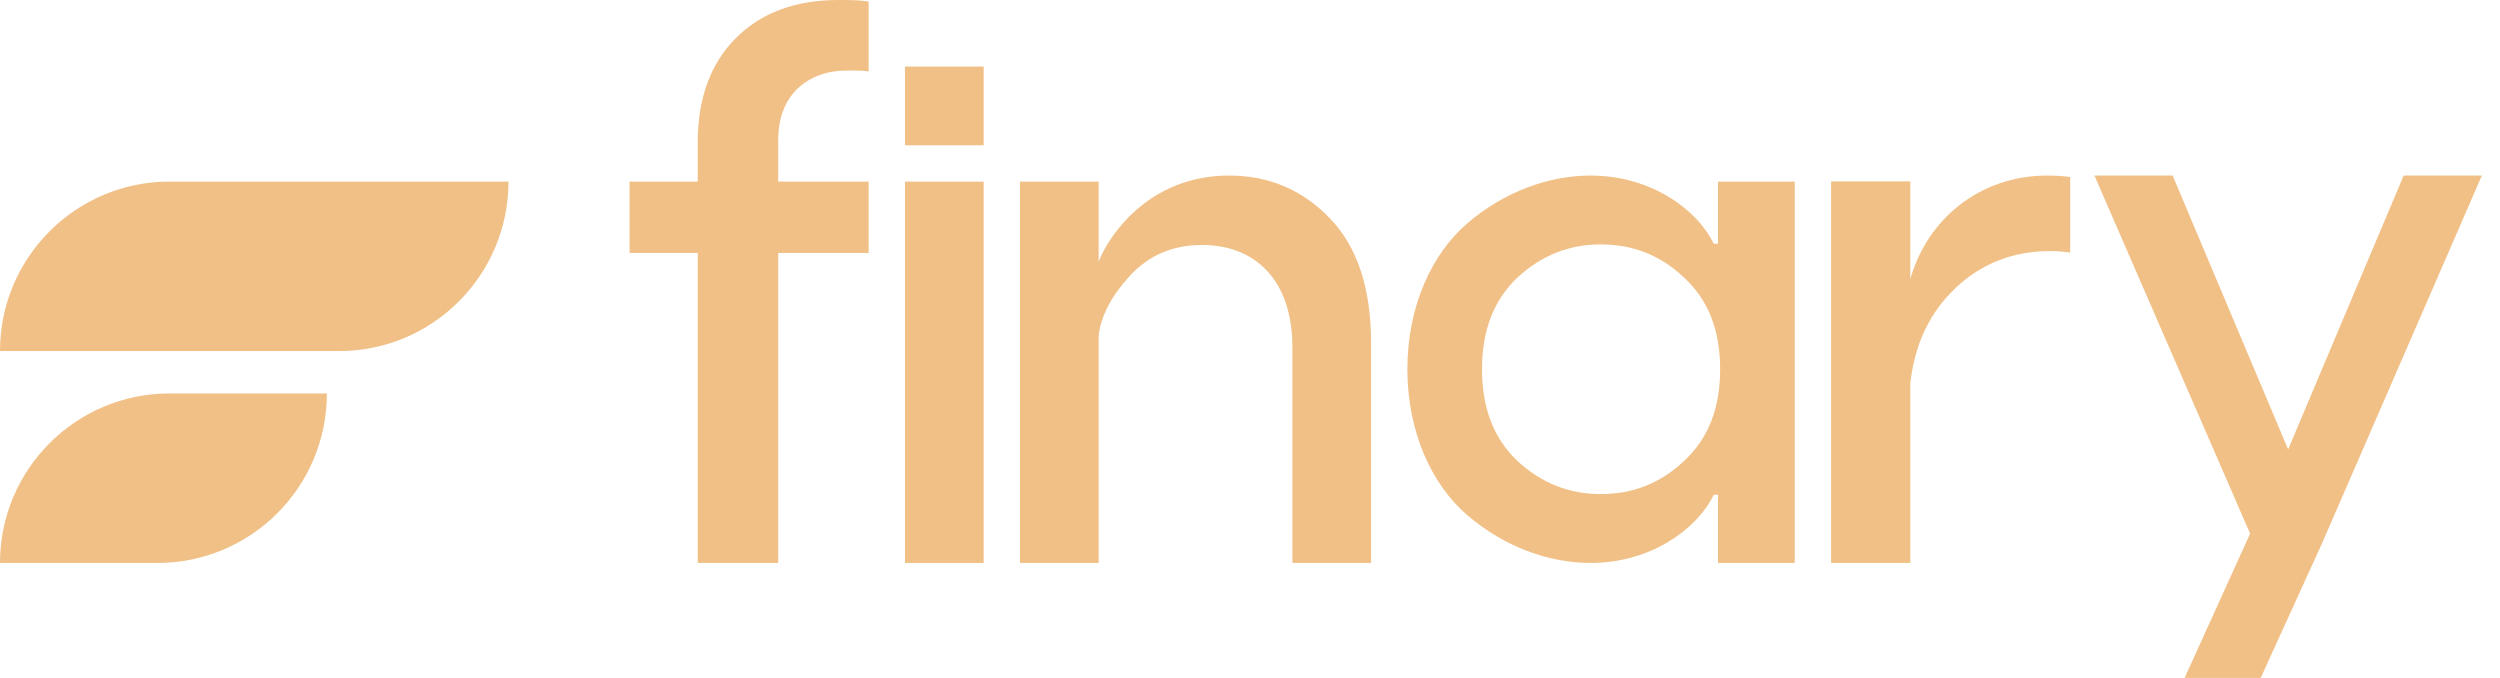
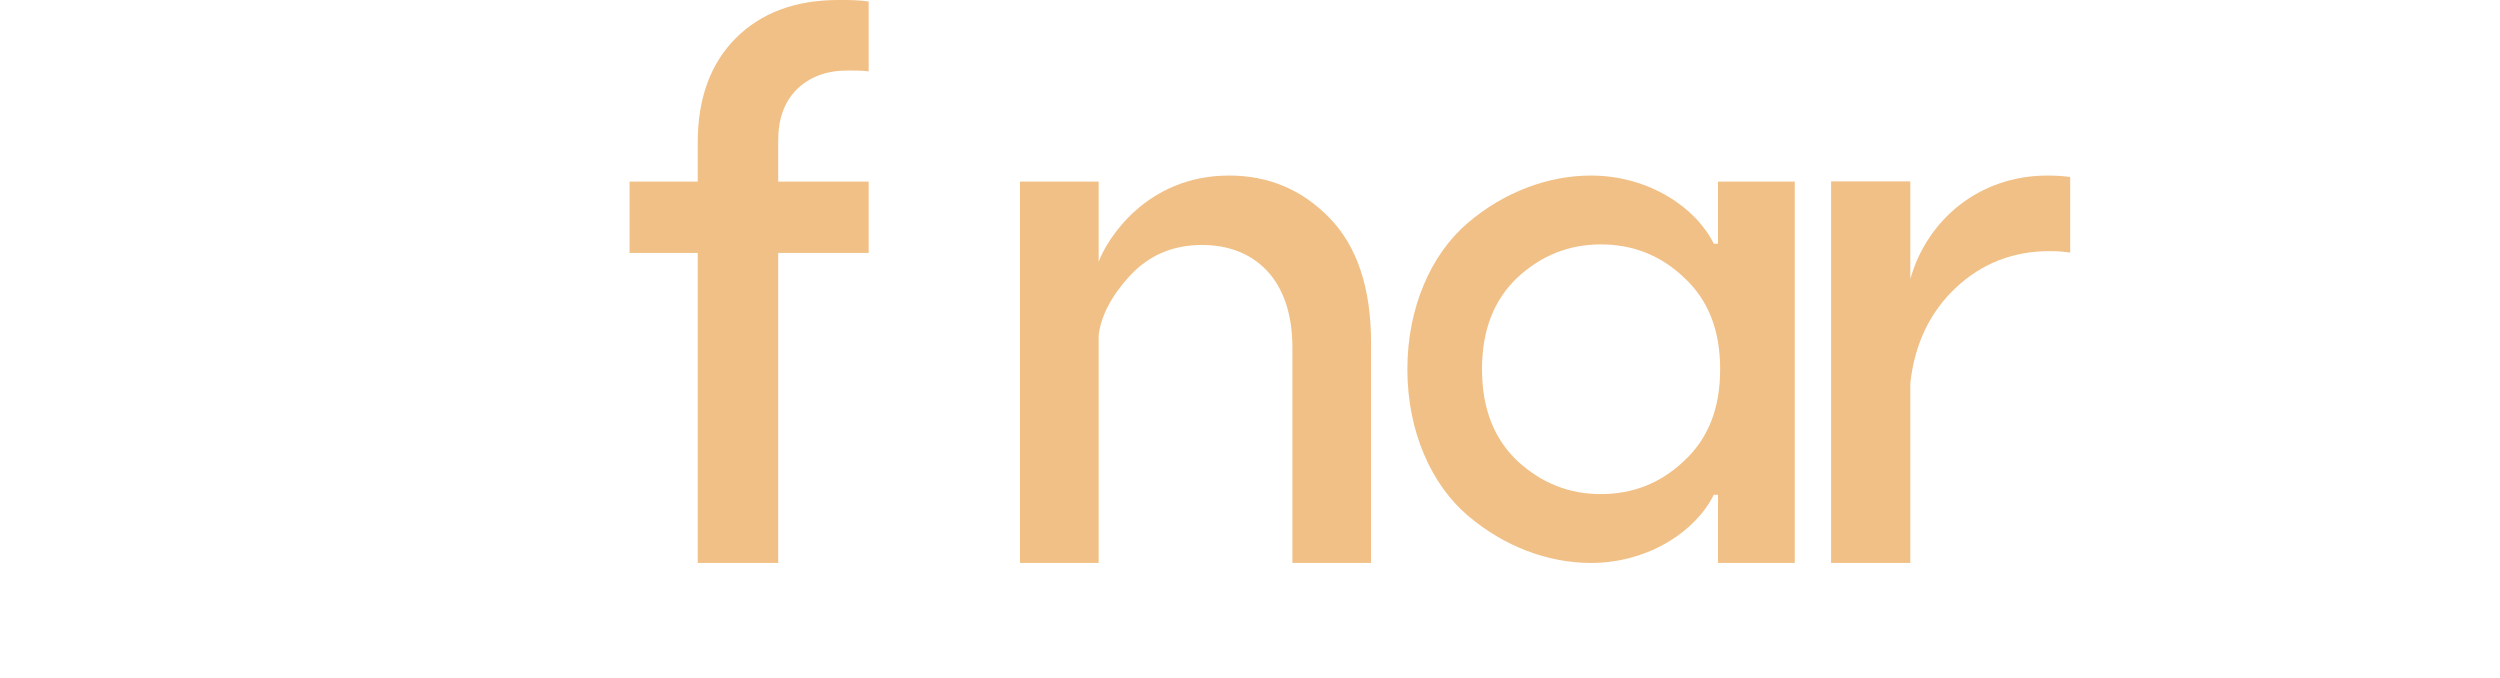
<svg xmlns="http://www.w3.org/2000/svg" width="118" height="32" viewBox="0 0 118 32" fill="none">
  <g clip-path="url(#clip0_2817_26952)">
    <path d="M39.58 0C40.122 0 40.548 0.003 41.001 0.071V3.367C40.594 3.322 40.303 3.33 39.987 3.33C39.015 3.33 38.223 3.624 37.613 4.213C37.025 4.802 36.731 5.606 36.731 6.626V8.571H41.001V11.938H36.731V26.571H32.933V11.938H29.715V8.571H32.933V6.728C32.933 4.644 33.532 3.001 34.73 1.801C35.929 0.6 37.545 0 39.58 0Z" fill="#F1C086" />
-     <path fill-rule="evenodd" clip-rule="evenodd" d="M42.715 3.143V6.857H46.429V3.143H42.715ZM42.715 26.572V8.572H46.429V26.572H42.715Z" fill="#F1C086" />
    <path d="M58.01 8.286C54.09 8.286 52.234 11.322 51.856 12.357V8.571H48.143V26.571H51.856V15.841C51.959 14.91 52.474 13.944 53.334 13.012C54.228 12.046 55.362 11.563 56.738 11.563C59.213 11.563 61.001 13.185 61.001 16.393V26.571H64.714V16.186C64.714 13.599 64.061 11.632 62.754 10.287C61.448 8.941 59.866 8.286 58.01 8.286Z" fill="#F1C086" />
    <path d="M75.084 26.571C77.869 26.571 80.083 25.014 80.888 23.354H81.09V26.571H84.713V8.571H81.09V11.503H80.888C80.083 9.843 77.869 8.286 75.084 8.286C73.071 8.286 70.991 9.064 69.28 10.521C67.569 11.977 66.428 14.482 66.428 17.428C66.428 20.375 67.569 22.88 69.28 24.336C70.991 25.793 73.071 26.571 75.084 26.571ZM75.554 23.321C74.078 23.321 72.769 22.813 71.628 21.763C70.521 20.713 69.951 19.291 69.951 17.428C69.951 15.566 70.521 14.144 71.628 13.094C72.769 12.044 74.078 11.536 75.554 11.536C77.064 11.536 78.372 12.044 79.479 13.094C80.62 14.144 81.191 15.566 81.191 17.428C81.191 19.291 80.62 20.713 79.479 21.763C78.372 22.813 77.064 23.321 75.554 23.321Z" fill="#F1C086" />
    <path d="M96.64 8.286C93.421 8.286 90.963 10.364 90.167 13.169V8.563H86.428V26.571H90.167V18.087C90.374 16.216 91.101 14.727 92.313 13.584C93.525 12.441 95.013 11.853 96.744 11.853C97.159 11.853 97.471 11.887 97.713 11.922V8.355C97.471 8.32 97.125 8.286 96.64 8.286Z" fill="#F1C086" />
-     <path d="M108 21.212L102.548 8.286H98.857L106.205 25.186L103.113 32H106.704L109.596 25.654L117.143 8.286H113.453L108 21.212Z" fill="#F1C086" />
-     <path fill-rule="evenodd" clip-rule="evenodd" d="M8 8.571C3.582 8.571 0 12.153 0 16.571H16C20.418 16.571 24 12.99 24 8.571H8ZM8 18.571C3.582 18.571 0 22.153 0 26.571H7.429C11.847 26.571 15.429 22.99 15.429 18.571H8Z" fill="#F1C086" />
  </g>
  <defs>
    <clipPath id="clip0_2817_26952">
      <rect width="117.143" height="32" fill="white" />
    </clipPath>
  </defs>
</svg>